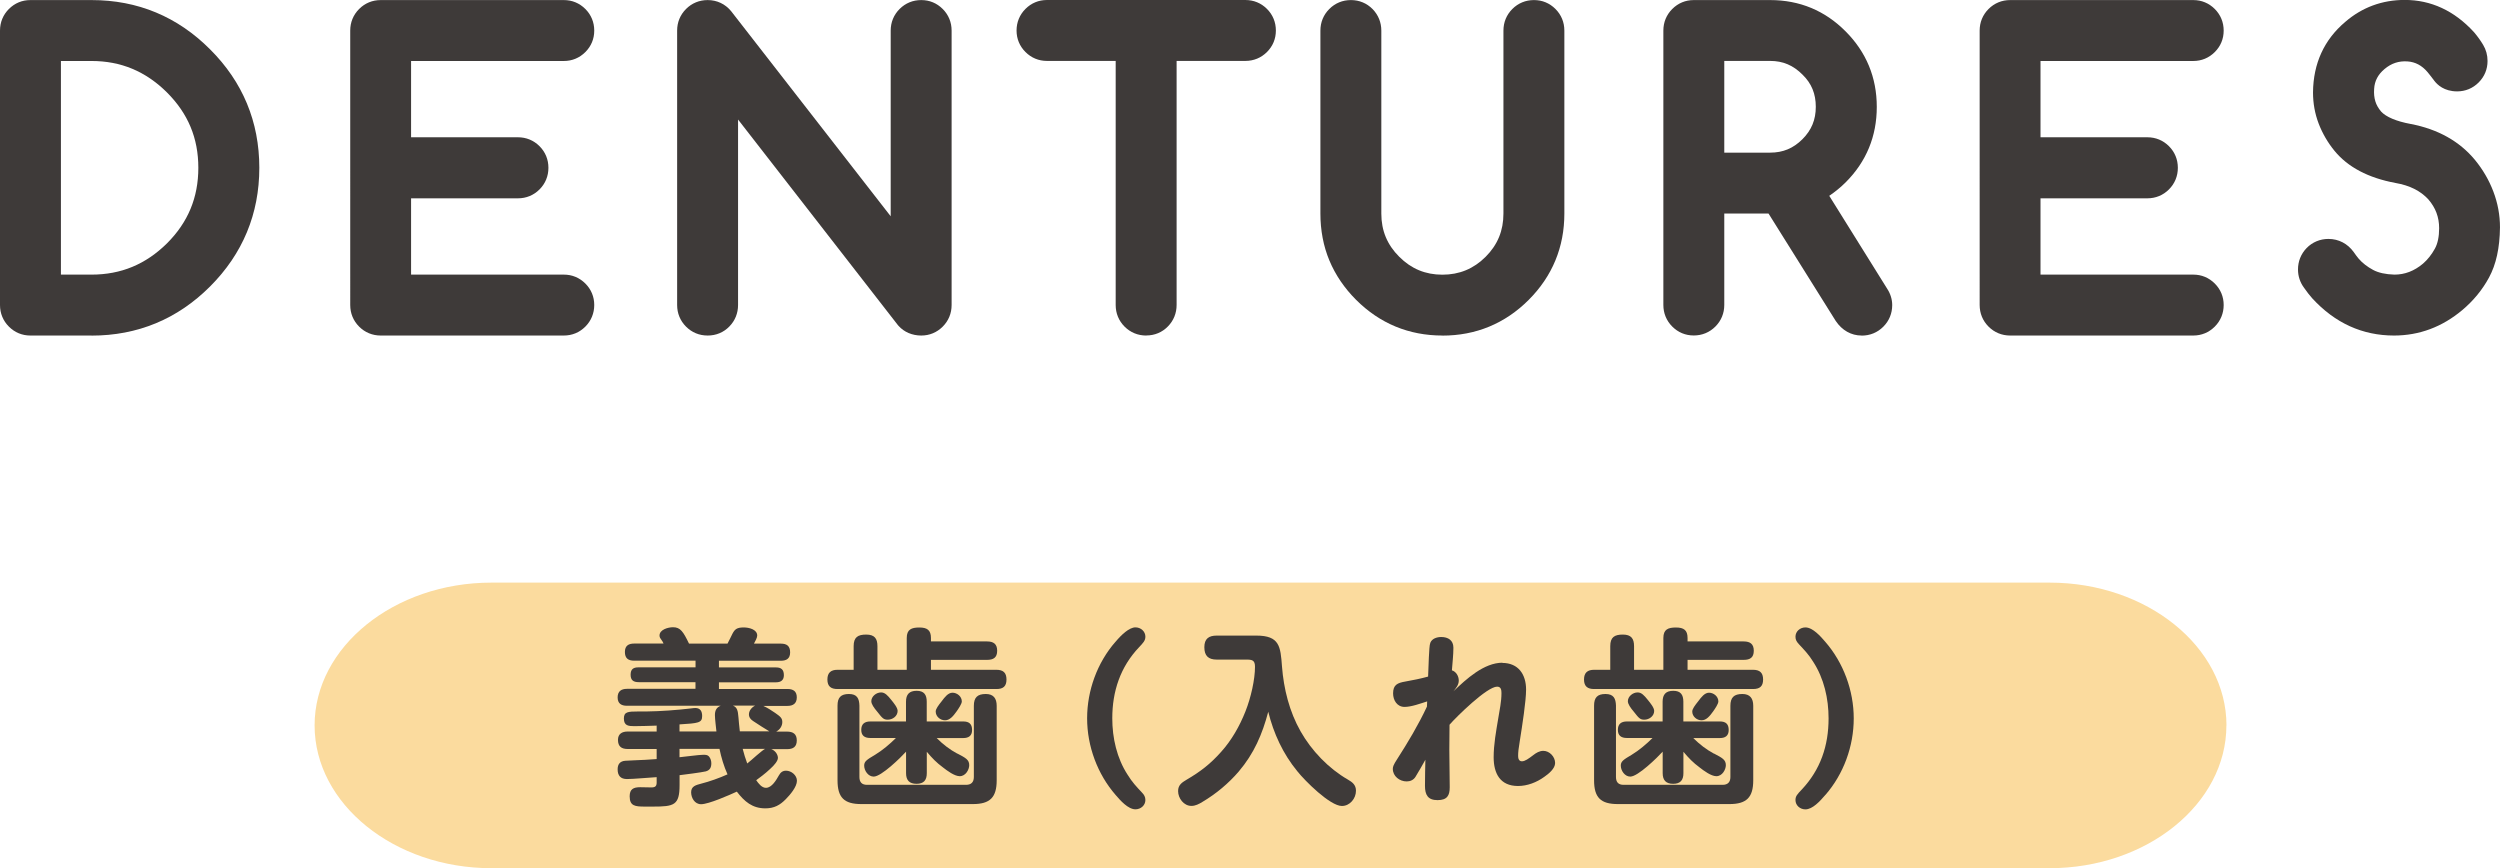
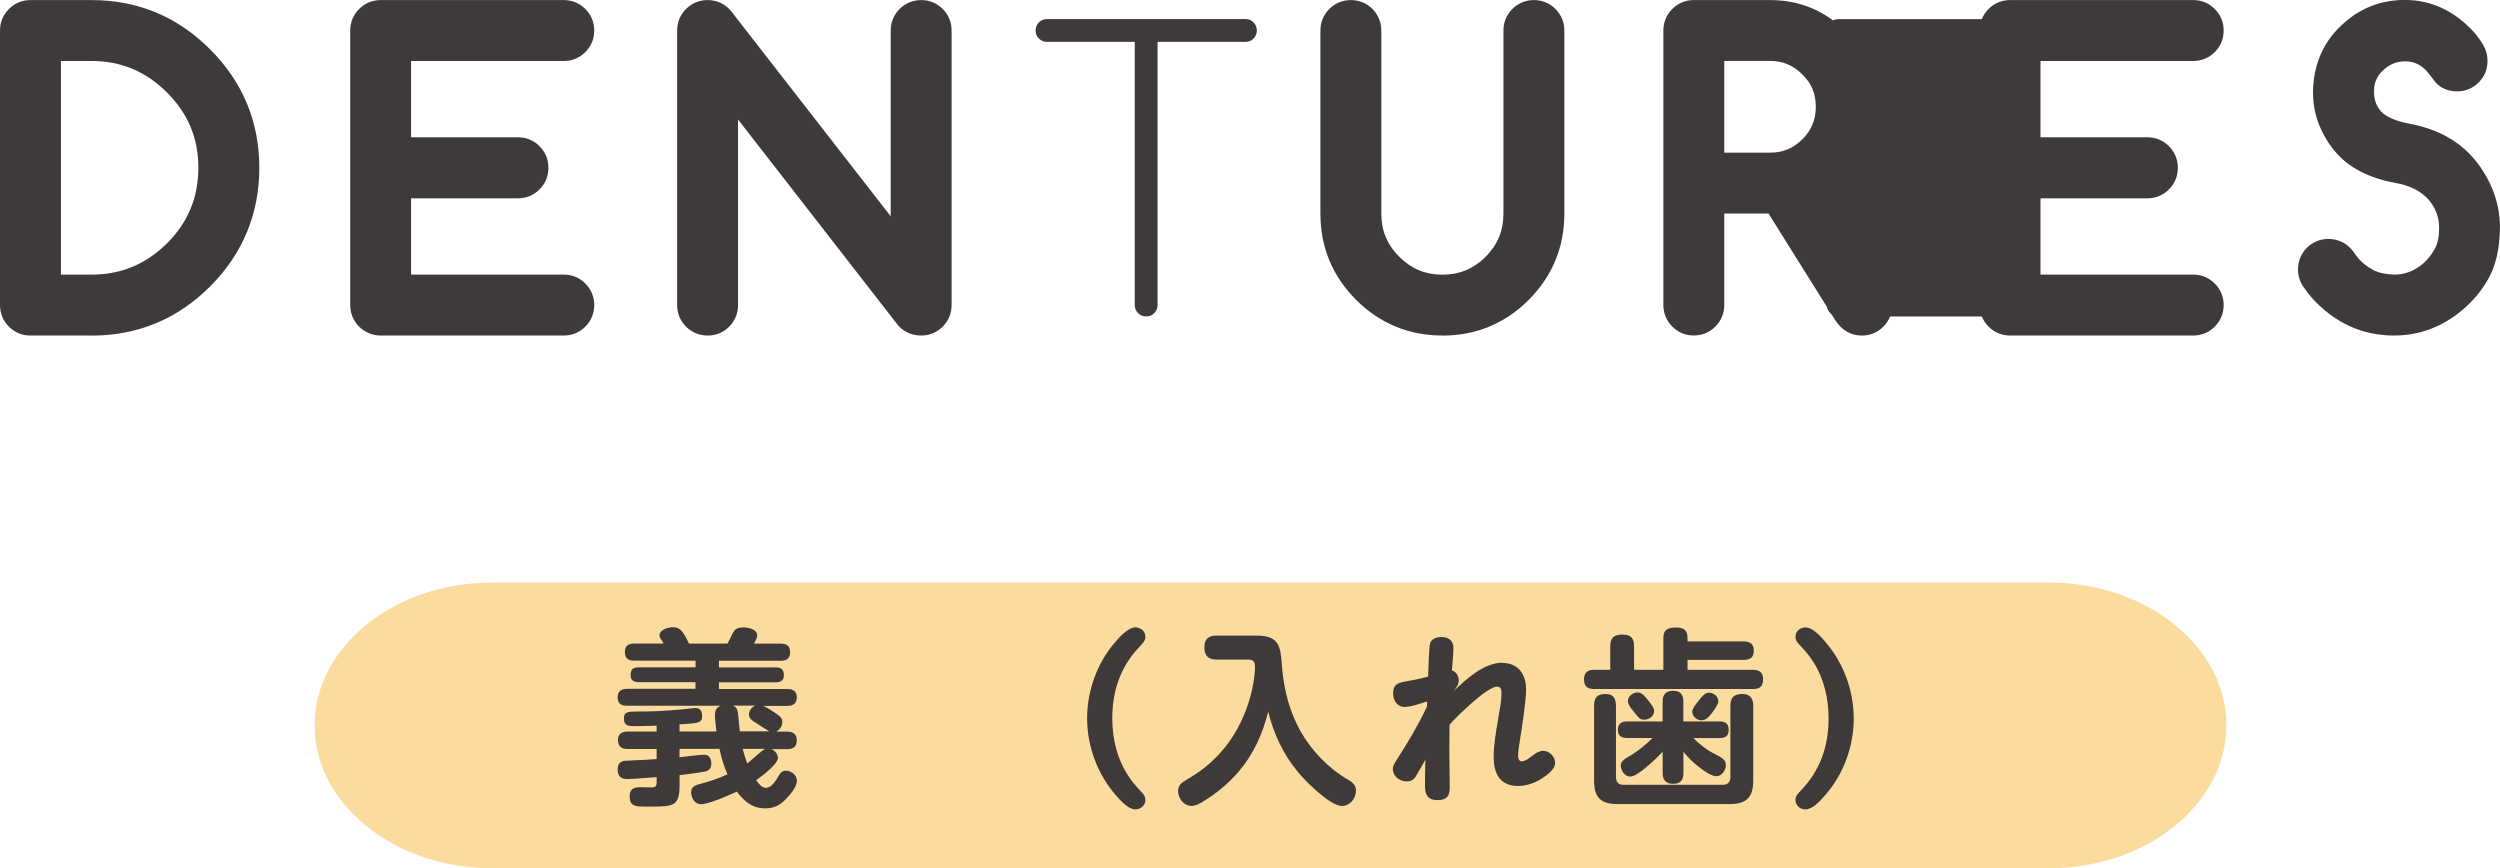
<svg xmlns="http://www.w3.org/2000/svg" id="_レイヤー_2" viewBox="0 0 367.69 127.69">
  <g id="base">
    <path d="M13.46,2.8c6.03,0,11.18,2.14,15.45,6.43,4.28,4.27,6.43,9.42,6.43,15.45s-2.14,11.19-6.43,15.48-9.42,6.4-15.45,6.4H4.47c-.46,0-.85-.16-1.18-.49s-.49-.73-.49-1.2V4.5c0-.47.16-.88.49-1.2s.72-.49,1.18-.49h9ZM13.46,43.19c5.07,0,9.42-1.8,13.07-5.41,3.63-3.63,5.44-7.99,5.44-13.1s-1.81-9.44-5.44-13.07c-3.66-3.63-8.02-5.44-13.07-5.44h-7.3v37.02h7.3Z" style="fill:#3e3a39;" />
    <path d="M13.46,49.35H4.47c-1.21,0-2.3-.45-3.16-1.31s-1.31-1.96-1.31-3.18V4.5c0-1.22.45-2.32,1.31-3.18s1.95-1.31,3.16-1.31h9c6.78,0,12.64,2.44,17.43,7.25,4.8,4.78,7.24,10.65,7.24,17.42s-2.44,12.65-7.25,17.46c-4.79,4.79-10.65,7.22-17.43,7.22ZM8.96,40.39h4.5c4.34,0,7.97-1.51,11.1-4.6,3.1-3.1,4.61-6.74,4.61-11.11s-1.51-7.98-4.62-11.09c-3.14-3.11-6.77-4.62-11.09-4.62h-4.5v31.42Z" style="fill:#3e3a39;" />
    <path d="M82.93,2.8c.46,0,.85.16,1.18.49s.49.73.49,1.2-.16.85-.49,1.18-.72.49-1.18.49h-25.27v16.82h18.51c.47,0,.88.16,1.2.49s.49.73.49,1.2-.16.88-.49,1.2-.73.49-1.2.49h-18.51v16.82h25.27c.46,0,.85.16,1.18.49s.49.72.49,1.18-.16.88-.49,1.2-.72.49-1.18.49h-26.93c-.47,0-.88-.16-1.2-.49s-.49-.73-.49-1.2V4.5c0-.47.16-.88.49-1.2s.73-.49,1.2-.49h26.93Z" style="fill:#3e3a39;" />
    <path d="M82.93,49.35h-26.93c-1.22,0-2.32-.45-3.18-1.31s-1.31-1.96-1.31-3.18V4.5c0-1.22.45-2.32,1.31-3.18s1.96-1.31,3.18-1.31h26.93c1.21,0,2.3.45,3.16,1.31s1.31,1.96,1.31,3.18-.45,2.3-1.31,3.16-1.95,1.31-3.16,1.31h-22.47v11.22h15.71c1.22,0,2.32.45,3.18,1.31s1.31,1.96,1.31,3.18-.45,2.32-1.31,3.18-1.96,1.31-3.18,1.31h-15.71v11.22h22.47c1.21,0,2.3.45,3.16,1.31s1.31,1.95,1.31,3.16-.45,2.32-1.31,3.18-1.95,1.31-3.16,1.31ZM82.93,5.6h0,0Z" style="fill:#3e3a39;" />
    <path d="M105.75,44.85c0,.47-.16.88-.48,1.2-.32.33-.72.49-1.19.49s-.88-.16-1.2-.49-.49-.73-.49-1.2V4.5c0-.47.16-.88.49-1.2s.73-.49,1.2-.49c.53,0,.96.2,1.29.6l28.44,36.56V4.5c0-.47.16-.88.49-1.2s.73-.49,1.2-.49.85.16,1.18.49.49.73.49,1.2v40.36c0,.47-.16.88-.49,1.2s-.72.49-1.18.49c-.55,0-.97-.16-1.26-.49l-28.49-36.64v35.44Z" style="fill:#3e3a39;" />
    <path d="M135.5,49.35c-1.34,0-2.53-.51-3.35-1.43-.04-.05-.08-.09-.12-.14l-23.48-30.2v27.28c0,1.21-.44,2.3-1.27,3.15-.85.88-1.96,1.34-3.2,1.34s-2.32-.45-3.18-1.31-1.31-1.96-1.31-3.18V4.5c0-1.22.45-2.32,1.31-3.18s1.96-1.31,3.18-1.31c1.37,0,2.59.58,3.45,1.63l23.47,30.17V4.5c0-1.22.45-2.32,1.31-3.18s1.96-1.31,3.18-1.31,2.3.45,3.16,1.31,1.31,1.96,1.31,3.18v40.36c0,1.22-.45,2.32-1.31,3.18s-1.95,1.31-3.16,1.31Z" style="fill:#3e3a39;" />
    <path d="M153.98,6.16c-.46,0-.85-.16-1.18-.49s-.49-.72-.49-1.18.16-.88.49-1.2.72-.49,1.18-.49h29.18c.47,0,.88.16,1.2.49s.49.73.49,1.2-.16.85-.49,1.18-.73.49-1.2.49h-12.91v38.69c0,.47-.16.88-.48,1.2-.32.33-.72.49-1.19.49s-.88-.16-1.2-.49-.49-.73-.49-1.2V6.16h-12.91Z" style="fill:#3e3a39;" />
-     <path d="M168.58,49.35c-1.22,0-2.32-.45-3.18-1.31s-1.31-1.96-1.31-3.18V8.96h-10.11c-1.21,0-2.3-.45-3.16-1.31s-1.31-1.95-1.31-3.16.45-2.32,1.31-3.18,1.95-1.31,3.16-1.31h29.18c1.22,0,2.32.45,3.18,1.31s1.31,1.96,1.31,3.18-.45,2.3-1.31,3.16-1.96,1.31-3.18,1.31h-10.11v35.89c0,1.21-.44,2.3-1.27,3.15-.85.88-1.96,1.34-3.2,1.34ZM183.15,5.6h0,0Z" style="fill:#3e3a39;" />
    <path d="M197,4.5c0-.47.16-.88.49-1.2s.73-.49,1.2-.49.87.16,1.19.49c.32.33.48.73.48,1.2v26.91c0,3.26,1.16,6.04,3.47,8.34,2.3,2.3,5.07,3.45,8.31,3.45s6.04-1.15,8.34-3.45,3.45-5.08,3.45-8.34V4.5c0-.47.16-.88.49-1.2s.73-.49,1.2-.49.85.16,1.18.49.49.73.49,1.2v26.91c0,4.19-1.48,7.77-4.43,10.72s-6.53,4.43-10.72,4.43-7.77-1.48-10.72-4.43c-1.48-1.48-2.58-3.1-3.32-4.88s-1.11-3.72-1.11-5.84V4.5Z" style="fill:#3e3a39;" />
    <path d="M212.15,49.35c-4.94,0-9.21-1.77-12.7-5.25-1.73-1.73-3.05-3.68-3.93-5.79-.88-2.11-1.32-4.44-1.32-6.91V4.5c0-1.22.45-2.32,1.31-3.18.86-.86,1.96-1.31,3.18-1.31s2.34.46,3.2,1.34c.83.86,1.27,1.95,1.27,3.16v26.91c0,2.51.87,4.59,2.64,6.35,1.77,1.77,3.85,2.63,6.34,2.63s4.59-.86,6.36-2.63c1.77-1.77,2.62-3.85,2.62-6.36V4.5c0-1.22.45-2.32,1.31-3.18.86-.86,1.96-1.31,3.18-1.31s2.3.45,3.16,1.31c.86.86,1.31,1.96,1.31,3.18v26.91c0,4.94-1.77,9.22-5.25,12.7-3.48,3.48-7.76,5.25-12.7,5.25Z" style="fill:#3e3a39;" />
    <path d="M260.34,2.8c3.57,0,6.61,1.26,9.11,3.77,2.52,2.52,3.77,5.56,3.77,9.13s-1.25,6.61-3.75,9.11c-1.19,1.19-2.64,2.17-4.38,2.95l10.09,16.19c.2.29.3.59.3.9,0,.47-.16.88-.49,1.2s-.73.49-1.2.49c-.58,0-1.08-.3-1.48-.9l-10.69-17.09c-.38.04-.81.05-1.29.05h-9.54v16.24c0,.47-.16.88-.49,1.2s-.73.49-1.2.49-.85-.16-1.18-.49-.49-.73-.49-1.2V4.5c0-.47.16-.88.49-1.2s.72-.49,1.18-.49h11.24ZM250.8,6.16v19.09h9.54c2.62,0,4.87-.93,6.73-2.79s2.79-4.11,2.79-6.75-.93-4.92-2.79-6.73c-1.86-1.88-4.1-2.82-6.73-2.82h-9.54Z" style="fill:#3e3a39;" />
    <path d="M273.8,49.35c-1.53,0-2.88-.76-3.81-2.15l-9.88-15.79h-6.51v13.44c0,1.22-.45,2.32-1.31,3.18-.86.86-1.96,1.31-3.18,1.31s-2.3-.45-3.16-1.31c-.86-.86-1.31-1.96-1.31-3.18V4.5c0-1.22.45-2.32,1.31-3.18.86-.86,1.95-1.31,3.16-1.31h11.24c4.33,0,8.06,1.55,11.09,4.6,3.04,3.04,4.59,6.78,4.59,11.11s-1.54,8.06-4.57,11.09c-.72.72-1.54,1.39-2.42,1.99l8.51,13.65c.49.74.75,1.58.75,2.42,0,1.22-.45,2.32-1.31,3.18-.86.86-1.96,1.31-3.18,1.31ZM272.88,45.54s0,0,0,0c0,0,0,0,0,0ZM253.6,22.45h6.74c1.9,0,3.4-.63,4.75-1.97,1.34-1.34,1.97-2.86,1.97-4.77s-.62-3.43-1.94-4.72c-1.38-1.39-2.89-2.03-4.78-2.03h-6.74v13.49Z" style="fill:#3e3a39;" />
-     <path d="M322.58,2.8c.46,0,.85.16,1.18.49s.49.73.49,1.2-.16.85-.49,1.18-.72.49-1.18.49h-25.27v16.82h18.51c.47,0,.88.16,1.2.49s.49.73.49,1.2-.16.88-.49,1.2-.73.49-1.2.49h-18.51v16.82h25.27c.46,0,.85.16,1.18.49s.49.72.49,1.18-.16.88-.49,1.2-.72.49-1.18.49h-26.93c-.47,0-.88-.16-1.2-.49s-.49-.73-.49-1.2V4.5c0-.47.16-.88.49-1.2s.73-.49,1.2-.49h26.93Z" style="fill:#3e3a39;" />
+     <path d="M322.58,2.8c.46,0,.85.16,1.18.49s.49.73.49,1.2-.16.85-.49,1.18-.72.49-1.18.49h-25.27v16.82h18.51c.47,0,.88.16,1.2.49s.49.73.49,1.2-.16.88-.49,1.2-.73.49-1.2.49h-18.51v16.82c.46,0,.85.16,1.18.49s.49.72.49,1.18-.16.88-.49,1.2-.72.49-1.18.49h-26.93c-.47,0-.88-.16-1.2-.49s-.49-.73-.49-1.2V4.5c0-.47.16-.88.49-1.2s.73-.49,1.2-.49h26.93Z" style="fill:#3e3a39;" />
    <path d="M322.58,49.35h-26.93c-1.22,0-2.32-.45-3.18-1.31-.86-.86-1.31-1.96-1.31-3.18V4.5c0-1.22.45-2.32,1.31-3.18.86-.86,1.96-1.31,3.18-1.31h26.93c1.21,0,2.3.45,3.16,1.31.86.86,1.31,1.96,1.31,3.18s-.45,2.3-1.31,3.16c-.86.86-1.95,1.31-3.16,1.31h-22.47v11.22h15.71c1.22,0,2.32.45,3.18,1.31.86.86,1.31,1.96,1.31,3.18s-.45,2.32-1.31,3.18c-.86.86-1.96,1.31-3.18,1.31h-15.71v11.22h22.47c1.21,0,2.3.45,3.16,1.31.86.86,1.31,1.95,1.31,3.16s-.45,2.32-1.31,3.18c-.86.86-1.95,1.31-3.16,1.31ZM322.58,5.6h0,0Z" style="fill:#3e3a39;" />
    <path d="M340.78,39.63c0-.47.16-.88.48-1.2.32-.33.71-.49,1.19-.49.6,0,1.08.26,1.45.77.24.35.51.71.82,1.09.82.95,1.81,1.74,2.98,2.37,1.17.63,2.62.97,4.38,1.03,2.28,0,4.31-.76,6.1-2.27.97-.84,1.77-1.85,2.41-3.02.64-1.18.96-2.62.96-4.33,0-2.3-.76-4.32-2.27-6.07-1.62-1.77-3.78-2.88-6.48-3.34-3.32-.62-5.74-1.87-7.27-3.75-.8-.98-1.42-2.05-1.86-3.2s-.66-2.35-.66-3.61c.04-3.41,1.29-6.15,3.75-8.23,1.99-1.71,4.3-2.57,6.95-2.57,3.06,0,5.76,1.27,8.09,3.8.4.47.75.96,1.04,1.45.16.27.25.58.25.93,0,.46-.16.85-.49,1.18s-.72.49-1.18.49c-.53,0-.9-.15-1.12-.44-.29-.4-.65-.86-1.07-1.37-1.37-1.6-3.02-2.47-4.95-2.6-1.99-.13-3.76.46-5.33,1.75-1.57,1.31-2.42,2.94-2.54,4.89-.07,1,.03,1.95.3,2.84.27.89.74,1.72,1.39,2.49,1.2,1.33,3.19,2.25,5.96,2.76,3.35.64,5.96,2.08,7.82,4.32.97,1.19,1.71,2.47,2.24,3.86.53,1.39.79,2.82.79,4.29-.04,2.52-.46,4.53-1.27,6.03-.81,1.5-1.9,2.83-3.27,3.98-2.44,2.06-5.2,3.09-8.26,3.09-3.85,0-7.16-1.52-9.95-4.57-.31-.35-.65-.78-1.01-1.31-.24-.31-.36-.66-.36-1.04Z" style="fill:#3e3a39;" />
    <path d="M352.1,49.35c-4.65,0-8.69-1.84-12.02-5.47-.4-.45-.8-.96-1.22-1.57-.58-.78-.88-1.71-.88-2.67,0-1.21.44-2.3,1.27-3.16.84-.86,1.97-1.34,3.2-1.34,1.51,0,2.83.69,3.73,1.94.23.34.46.64.72.96.54.63,1.26,1.19,2.13,1.66.78.42,1.83.65,3.13.69,1.52,0,2.92-.53,4.2-1.61.69-.6,1.27-1.33,1.76-2.22.41-.75.62-1.76.62-3,0-1.62-.52-3-1.59-4.24-1.15-1.25-2.74-2.05-4.83-2.41-4.02-.75-7.02-2.34-8.98-4.74-.99-1.21-1.76-2.55-2.31-3.97-.56-1.46-.84-3.01-.84-4.61.04-4.27,1.64-7.75,4.74-10.37,2.48-2.14,5.43-3.23,8.75-3.23,3.86,0,7.28,1.58,10.15,4.7.03.03.05.06.08.09.5.59.94,1.21,1.31,1.83.42.7.64,1.5.64,2.36,0,1.21-.45,2.3-1.31,3.16-.86.86-1.95,1.31-3.16,1.31-1.91,0-2.92-.98-3.36-1.56-.29-.39-.61-.81-.99-1.27-.84-.99-1.8-1.5-2.97-1.58-1.27-.08-2.34.27-3.36,1.12-.96.81-1.46,1.74-1.53,2.92-.05.68.01,1.28.18,1.84.16.53.44,1.01.84,1.49.72.79,2.23,1.44,4.34,1.83,4.01.76,7.19,2.54,9.47,5.29,1.17,1.43,2.07,2.98,2.7,4.64.65,1.7.98,3.48.98,5.29-.04,3.04-.57,5.43-1.61,7.36-.98,1.81-2.3,3.42-3.93,4.79-2.95,2.48-6.33,3.75-10.06,3.75ZM360.41,9.48s0,0,0,0c0,0,0,0,0,0Z" style="fill:#3e3a39;" />
    <path d="M327.45,106.69c0,11.55-11.7,21-26,21H72.27c-14.3,0-26-9.45-26-21s11.7-21,26-21h229.19c14.3,0,26,9.45,26,21Z" style="fill:#fbdb9e;" />
    <path d="M114.41,111.48c0,.42-.5,1.04-1.15,1.62-.73.7-1.62,1.34-2.04,1.65.34.48.81,1.12,1.43,1.12.87,0,1.54-1.18,1.9-1.82.25-.45.56-.7,1.06-.7.78,0,1.6.67,1.6,1.48,0,.9-1.01,2.07-1.62,2.69-.87.9-1.74,1.37-3.02,1.37-1.93,0-3.08-1.01-4.2-2.46-1.09.5-4.14,1.85-5.26,1.85-.95,0-1.46-.95-1.46-1.76,0-.9.73-1.06,1.46-1.26,1.23-.31,2.72-.84,3.89-1.37-.53-1.18-.92-2.49-1.18-3.75h-5.88v1.23c.9-.08,2.83-.36,3.5-.36.31,0,.62,0,.84.25.25.31.34.67.34,1.01,0,.59-.2,1.01-.81,1.18-.53.14-3.33.5-3.86.56v1.46c0,2.97-.81,3.16-3.92,3.16h-1.18c-1.43,0-2.24-.08-2.24-1.51,0-1.06.56-1.34,1.54-1.34.53,0,1.09.03,1.65.03s.78-.17.78-.73v-.78c-1.04.06-3.44.28-4.37.28s-1.37-.5-1.37-1.43c0-.76.36-1.2,1.12-1.26.67-.06,2.07-.08,2.97-.14.53-.03,1.09-.08,1.65-.11v-1.48h-4.26c-.9,0-1.43-.36-1.43-1.34,0-.9.62-1.23,1.43-1.23h4.26v-.87c-1.09.03-2.18.08-3.28.08-.87,0-1.54-.06-1.54-1.12,0-.98.56-1.04,2.1-1.04h1.2c2.18-.03,4.42-.2,6.58-.45.2-.03.45-.06.62-.06.76,0,1.01.5,1.01,1.18,0,1.01-.56,1.06-3.33,1.23v1.04h5.43c-.06-.62-.22-1.82-.22-2.41,0-.64.2-1.12.84-1.37h-13.78c-.84,0-1.37-.34-1.37-1.23s.53-1.26,1.37-1.26h10.08v-.98h-8.34c-.78,0-1.2-.28-1.2-1.09s.39-1.09,1.15-1.09h8.4v-.98h-9.02c-.9,0-1.37-.36-1.37-1.29s.56-1.23,1.37-1.23h4.31c-.08-.2-.14-.31-.28-.5-.17-.22-.31-.42-.31-.67,0-.9,1.29-1.23,1.99-1.23,1.09,0,1.51.67,2.35,2.41h5.66c.34-.62.53-1.09.73-1.46.34-.64.64-.92,1.65-.92.76,0,1.99.28,1.99,1.2,0,.31-.31.87-.48,1.18h3.95c.9,0,1.37.36,1.37,1.29s-.56,1.23-1.37,1.23h-9.1v.98h8.4c.78,0,1.15.34,1.15,1.15,0,.73-.45,1.04-1.15,1.04h-8.4v.98h10.08c.84,0,1.37.34,1.37,1.23s-.53,1.26-1.37,1.26h-3.56c.62.28,1.23.67,1.76,1.04.76.53,1.04.76,1.04,1.34s-.36,1.12-.9,1.4h1.6c.87,0,1.43.34,1.43,1.29s-.53,1.29-1.43,1.29h-2.32c.56.2.98.76.98,1.34ZM113.15,107.56c-.22-.11-1.93-1.2-2.38-1.51-.34-.22-.62-.53-.62-.98,0-.56.42-1.04.9-1.29h-3.25c.62.25.73.73.81,1.74.06.5.08,1.18.2,2.04h4.34ZM109.23,110.13c.17.7.42,1.48.67,2.16.28-.22.87-.73,1.4-1.2.53-.45,1.04-.87,1.23-.95h-3.3Z" style="fill:#3e3a39;" />
-     <path d="M145.18,94.34c.92,0,1.48.36,1.48,1.37s-.56,1.34-1.48,1.34h-8.26v1.46h9.63c.98,0,1.48.42,1.48,1.43s-.5,1.4-1.48,1.4h-23.38c-.95,0-1.48-.39-1.48-1.4s.53-1.43,1.48-1.43h2.38v-3.47c0-1.32.62-1.71,1.85-1.71s1.65.59,1.65,1.71v3.47h4.31v-4.68c0-1.26.7-1.54,1.85-1.54s1.71.39,1.71,1.54v.5h8.26ZM126.4,114.28c0,.76.36,1.15,1.12,1.15h14.56c.76,0,1.15-.39,1.15-1.15v-10.47c0-1.23.53-1.74,1.76-1.74,1.12,0,1.6.64,1.6,1.74v10.95c0,2.52-.98,3.5-3.5,3.5h-16.41c-2.52,0-3.5-.95-3.5-3.5v-10.98c0-1.18.48-1.71,1.68-1.71s1.51.67,1.54,1.71v10.5ZM140.81,110.83c1.23.64,1.74.92,1.74,1.71,0,.62-.5,1.62-1.4,1.62-.76,0-1.85-.81-2.46-1.29-.95-.7-1.6-1.37-2.38-2.3v3.14c0,1.04-.45,1.57-1.51,1.57s-1.54-.53-1.54-1.57v-3.16c-.78.87-3.64,3.67-4.76,3.67-.81,0-1.4-.87-1.4-1.62,0-.62.39-.87,1.62-1.6,1.06-.64,2.16-1.57,3.05-2.46h-3.78c-.84,0-1.32-.36-1.32-1.2s.48-1.23,1.32-1.23h5.26v-2.91c0-1.06.48-1.6,1.57-1.6s1.48.59,1.48,1.6v2.91h5.38c.84,0,1.29.36,1.29,1.26,0,.84-.5,1.18-1.29,1.18h-3.92c.92.92,1.9,1.68,3.05,2.3ZM129.59,101.84c.56,0,.95.42,1.51,1.12.36.45.92,1.12.92,1.6,0,.76-.73,1.29-1.46,1.29-.62,0-.81-.25-1.54-1.18-.48-.56-.87-1.12-.87-1.54,0-.7.73-1.29,1.43-1.29ZM141.46,103.16c0,.36-.48,1.06-.76,1.46-.5.7-1.01,1.32-1.71,1.32s-1.37-.56-1.37-1.29c0-.39.39-.9.9-1.54.42-.56.92-1.23,1.57-1.23s1.37.53,1.37,1.29Z" style="fill:#3e3a39;" />
    <path d="M164.06,94.4c.87-1.04,2.02-2.13,2.94-2.13.78,0,1.46.59,1.46,1.37,0,.59-.34.92-.92,1.54-2.77,2.91-3.95,6.5-3.95,10.47,0,2.88.67,5.88,2.27,8.32.64,1.04,1.26,1.71,2.1,2.6.31.31.5.64.5,1.09,0,.78-.67,1.37-1.46,1.37-1.09,0-2.24-1.32-2.91-2.1-2.69-3.08-4.2-7.2-4.2-11.28s1.48-8.18,4.17-11.26Z" style="fill:#3e3a39;" />
    <path d="M182.2,113.46c-1.51,1.76-3.33,3.28-5.35,4.48-.5.31-1.04.59-1.62.59-1.12,0-1.96-1.12-1.96-2.18,0-.9.56-1.26,1.26-1.68,2.02-1.18,3.5-2.32,5.07-4.09,1.54-1.71,2.72-3.78,3.58-5.96.81-2.04,1.4-4.7,1.4-6.55,0-.98-.42-1.06-1.29-1.06h-4.34c-1.23,0-1.82-.56-1.82-1.82s.67-1.71,1.82-1.71h5.82c3.44,0,3.56,1.6,3.78,4.54.25,3.28,1.09,6.66,2.74,9.55,1.6,2.83,4.12,5.46,6.94,7.08.67.39,1.2.78,1.2,1.65,0,1.15-.9,2.24-2.07,2.24-1.74,0-5.46-3.72-6.55-5.1-2.1-2.55-3.5-5.57-4.28-8.76-.87,3.3-2.1,6.16-4.34,8.79Z" style="fill:#3e3a39;" />
    <path d="M220.95,97.5c2.38,0,3.5,1.71,3.5,3.92,0,1.68-.56,5.26-.92,7.53-.2,1.2-.25,1.68-.25,2.24,0,.36.11.78.56.78s.98-.39,1.68-.92c.39-.31.9-.62,1.46-.62.92,0,1.74.87,1.74,1.79,0,.81-.92,1.57-1.6,2.04-1.12.81-2.49,1.34-3.86,1.34-2.63,0-3.58-1.85-3.58-4.23,0-1.9.36-3.81.67-5.68.2-1.23.48-2.49.48-3.75,0-.45-.06-.95-.64-.95-1.48,0-5.96,4.4-7,5.6,0,1.23-.03,2.46-.03,3.67,0,1.82.06,3.72.06,5.52,0,1.2-.36,1.9-1.79,1.9s-1.85-.78-1.85-2.1.03-2.55.06-3.84c-.48.84-.9,1.62-1.46,2.52-.28.45-.76.67-1.29.67-1.04,0-2.04-.76-2.04-1.85,0-.31.11-.62.62-1.4,1.6-2.49,3.16-5.1,4.4-7.76l.03-.76c-.98.31-2.32.81-3.33.81-1.09,0-1.68-.98-1.68-1.99,0-1.26.64-1.54,1.79-1.74,1.12-.2,2.24-.42,3.36-.73.03-.53.06-1.71.11-2.8.06-.95.08-1.85.22-2.18.25-.62.98-.84,1.6-.84,1.01,0,1.79.48,1.79,1.57s-.14,2.24-.22,3.33c.64.2,1.01.87,1.01,1.51s-.42,1.12-.78,1.57c1.88-1.79,4.48-4.2,7.22-4.2Z" style="fill:#3e3a39;" />
    <path d="M256.46,94.34c.92,0,1.48.36,1.48,1.37s-.56,1.34-1.48,1.34h-8.26v1.46h9.63c.98,0,1.48.42,1.48,1.43s-.5,1.4-1.48,1.4h-23.38c-.95,0-1.48-.39-1.48-1.4s.53-1.43,1.48-1.43h2.38v-3.47c0-1.32.62-1.71,1.85-1.71s1.65.59,1.65,1.71v3.47h4.31v-4.68c0-1.26.7-1.54,1.85-1.54s1.71.39,1.71,1.54v.5h8.26ZM237.67,114.28c0,.76.36,1.15,1.12,1.15h14.56c.76,0,1.15-.39,1.15-1.15v-10.47c0-1.23.53-1.74,1.76-1.74,1.12,0,1.6.64,1.6,1.74v10.95c0,2.52-.98,3.5-3.5,3.5h-16.41c-2.52,0-3.5-.95-3.5-3.5v-10.98c0-1.18.48-1.71,1.68-1.71s1.51.67,1.54,1.71v10.5ZM252.09,110.83c1.23.64,1.74.92,1.74,1.71,0,.62-.5,1.62-1.4,1.62-.76,0-1.85-.81-2.46-1.29-.95-.7-1.6-1.37-2.38-2.3v3.14c0,1.04-.45,1.57-1.51,1.57s-1.54-.53-1.54-1.57v-3.16c-.79.87-3.64,3.67-4.76,3.67-.81,0-1.4-.87-1.4-1.62,0-.62.39-.87,1.62-1.6,1.06-.64,2.16-1.57,3.05-2.46h-3.78c-.84,0-1.32-.36-1.32-1.2s.48-1.23,1.32-1.23h5.26v-2.91c0-1.06.48-1.6,1.57-1.6s1.48.59,1.48,1.6v2.91h5.38c.84,0,1.29.36,1.29,1.26,0,.84-.5,1.18-1.29,1.18h-3.92c.92.92,1.9,1.68,3.05,2.3ZM240.86,101.84c.56,0,.95.42,1.51,1.12.36.45.92,1.12.92,1.6,0,.76-.73,1.29-1.46,1.29-.62,0-.81-.25-1.54-1.18-.48-.56-.87-1.12-.87-1.54,0-.7.73-1.29,1.43-1.29ZM252.73,103.16c0,.36-.48,1.06-.76,1.46-.5.7-1.01,1.32-1.71,1.32s-1.37-.56-1.37-1.29c0-.39.39-.9.9-1.54.42-.56.92-1.23,1.57-1.23s1.37.53,1.37,1.29Z" style="fill:#3e3a39;" />
    <path d="M268.47,116.91c-.81.95-1.9,2.13-2.94,2.13-.79,0-1.46-.59-1.46-1.37,0-.56.25-.84.92-1.54,2.77-2.94,3.95-6.47,3.95-10.47,0-2.91-.67-5.88-2.27-8.34-.64-1.04-1.29-1.71-2.1-2.58-.31-.34-.5-.62-.5-1.09,0-.78.67-1.37,1.46-1.37,1.09,0,2.24,1.32,2.91,2.1,2.69,3.08,4.2,7.2,4.2,11.28s-1.48,8.18-4.17,11.26Z" style="fill:#3e3a39;" />
  </g>
</svg>